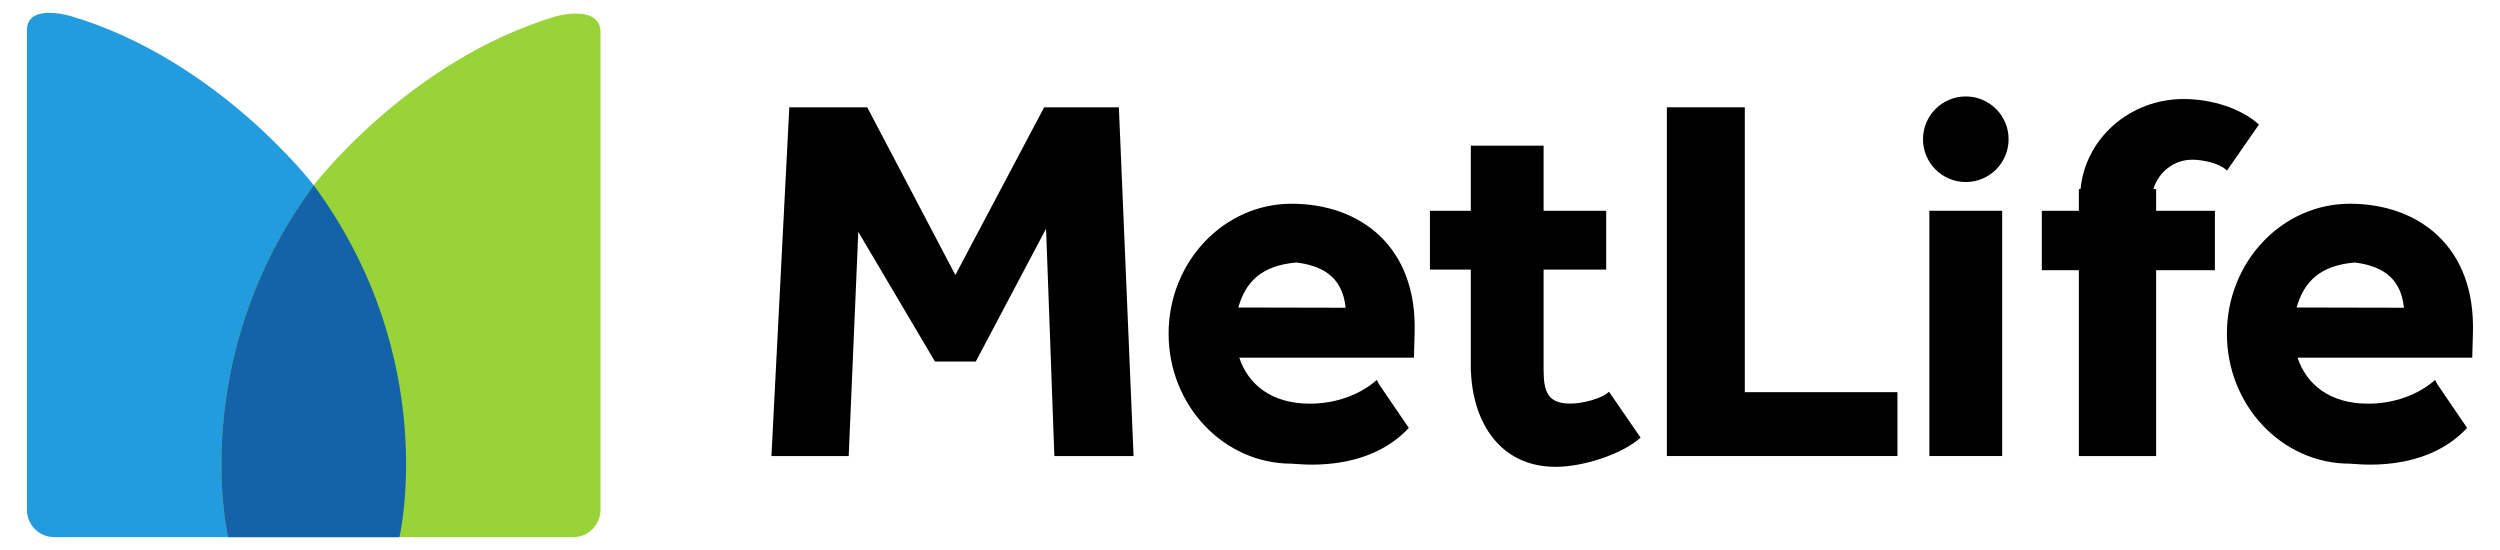
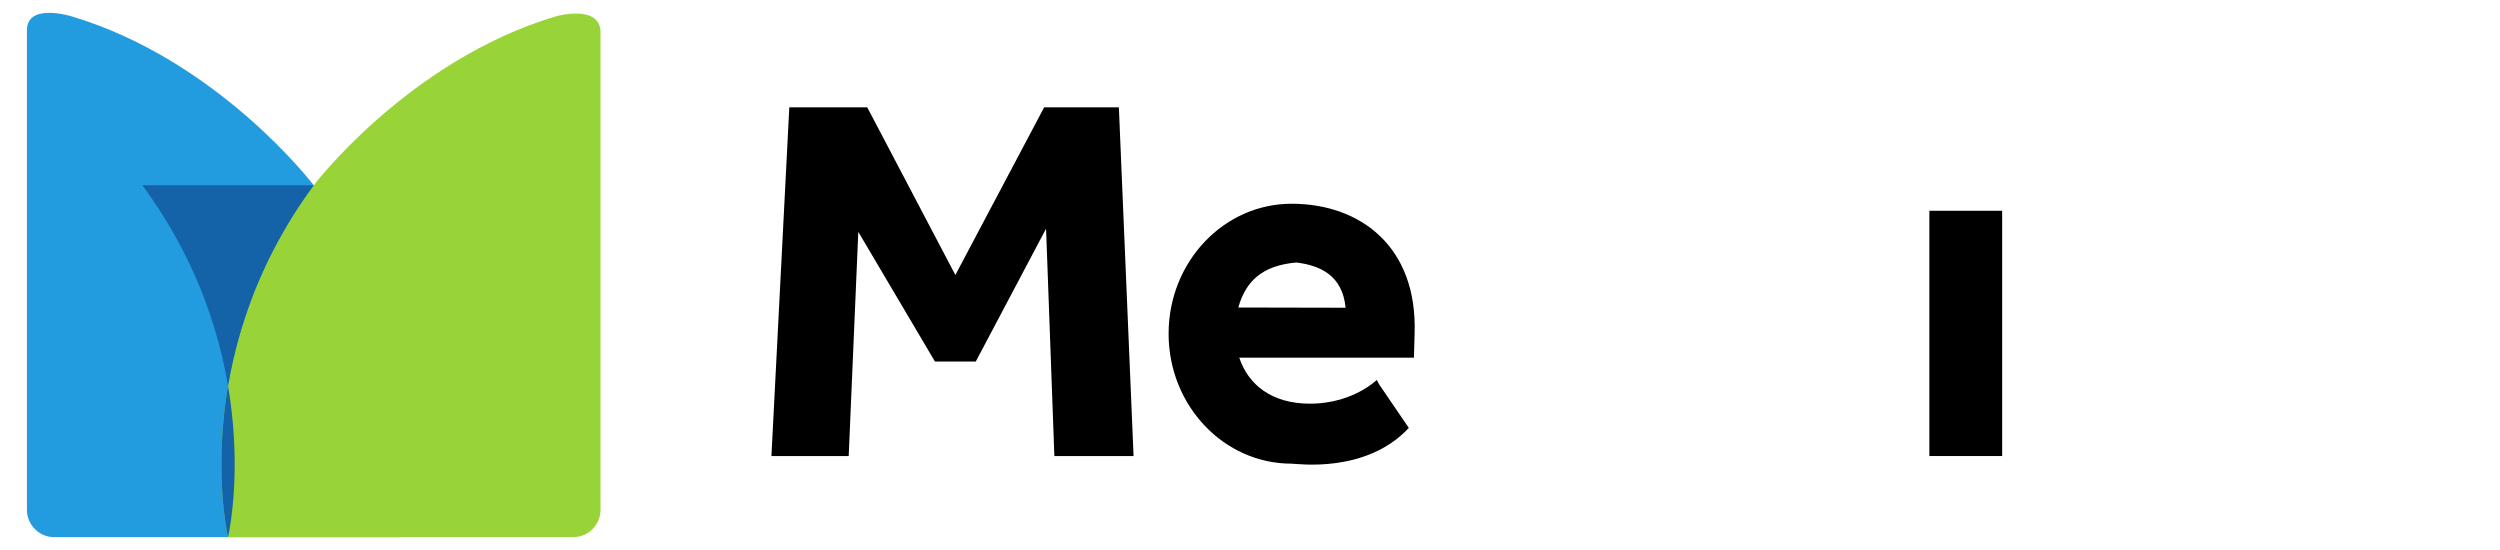
<svg xmlns="http://www.w3.org/2000/svg" version="1.1" viewBox="0 0 750 165">
  <defs>
    <style>
      .cls-1 {
        fill: #98d438;
      }

      .cls-2 {
        fill: #229cdf;
      }

      .cls-3 {
        fill: #1463a8;
      }
    </style>
  </defs>
  <g>
    <g id="Layer_1">
      <path class="cls-2" d="M8.08,18.47v134.48c0,4.52,3.67,8.19,8.19,8.19h103.55s12.65-53.64-25.77-105.65c0,0-28.58-37.48-72.62-50.6,0,0-13.39-4.17-13.35,4.22v9.36Z" />
      <path class="cls-1" d="M180.15,18.47v134.48c0,4.52-3.67,8.19-8.19,8.19h-103.55s-12.65-53.64,25.77-105.65c0,0,28.58-37.48,72.62-50.6,0,0,12.62-3.59,13.35,4.22v9.36Z" />
-       <path class="cls-3" d="M94.12,55.58c-38.34,51.98-25.71,105.57-25.71,105.57h51.42s12.64-53.59-25.71-105.57Z" />
+       <path class="cls-3" d="M94.12,55.58c-38.34,51.98-25.71,105.57-25.71,105.57s12.64-53.59-25.71-105.57Z" />
      <polygon points="236.79 32.19 260.17 32.19 286.61 82.5 313.25 32.19 335.66 32.19 340.07 136.81 316.31 136.81 313.82 68.6 292.74 108.45 280.48 108.45 257.49 69.56 254.61 136.81 231.43 136.81 236.79 32.19" />
-       <polygon points="523.44 117.65 523.44 32.19 500.06 32.19 500.06 136.81 515.97 136.81 523.44 136.81 569.23 136.81 569.23 117.65 523.44 117.65" />
      <rect x="578.81" y="63.23" width="21.84" height="73.58" />
-       <circle cx="589.74" cy="41.77" r="12.84" />
-       <path d="M730.54,113.98c-4.98,4.37-12.15,7.12-20.1,7.12-11.47,0-18.49-5.73-21.17-13.8h52.4l.2-7.19h0c.9-26.35-16.52-38.99-36.9-38.99s-36.9,17.46-36.9,38.99,16.52,38.99,36.9,38.99c1.61,0,22.33,3.07,35.16-10.73l-8.95-13.13-.65-1.27ZM706.43,78.75c7.02.89,13.8,3.75,14.75,13.57l-32.19-.07c2.23-7.89,7.17-12.62,17.44-13.5Z" />
      <path d="M413.05,113.98c-4.98,4.37-12.15,7.12-20.1,7.12-11.47,0-18.49-5.73-21.17-13.8h52.4l.2-7.19h0c.9-26.35-16.52-38.99-36.9-38.99s-36.9,17.46-36.9,38.99,16.52,38.99,36.9,38.99c1.61,0,22.33,3.07,35.16-10.73l-8.95-13.13-.65-1.27ZM388.93,78.75c7.02.89,13.8,3.75,14.75,13.57l-32.19-.07c2.23-7.89,7.17-12.62,17.44-13.5Z" />
-       <path d="M657.62,47.91c3.3,0,8.29,1.06,10.47,3.26l9.6-13.8c-5.55-5-14.38-7.66-22.61-7.66-16.2,0-29.49,11.87-30.91,27.02h-.51v6.51h-11.11v17.82h11.11v55.76h23.18v-55.76h17.63v-17.82h-17.63v-6.51h-.82c1.51-5.09,6.14-8.81,11.6-8.81Z" />
-       <path d="M482.7,117.51c-2.19,2.19-8.24,3.57-11.54,3.57-6.68,0-8.08-3.29-8.08-10.13v-30.07h18.78v-17.63h-18.78v-19.54h-21.84v19.54h-12.26v17.63h12.26v30.47h.04c.59,15.62,8.92,28.7,25.43,28.7,8.23,0,19.91-3.76,25.47-8.76l-9.47-13.76Z" />
    </g>
  </g>
</svg>